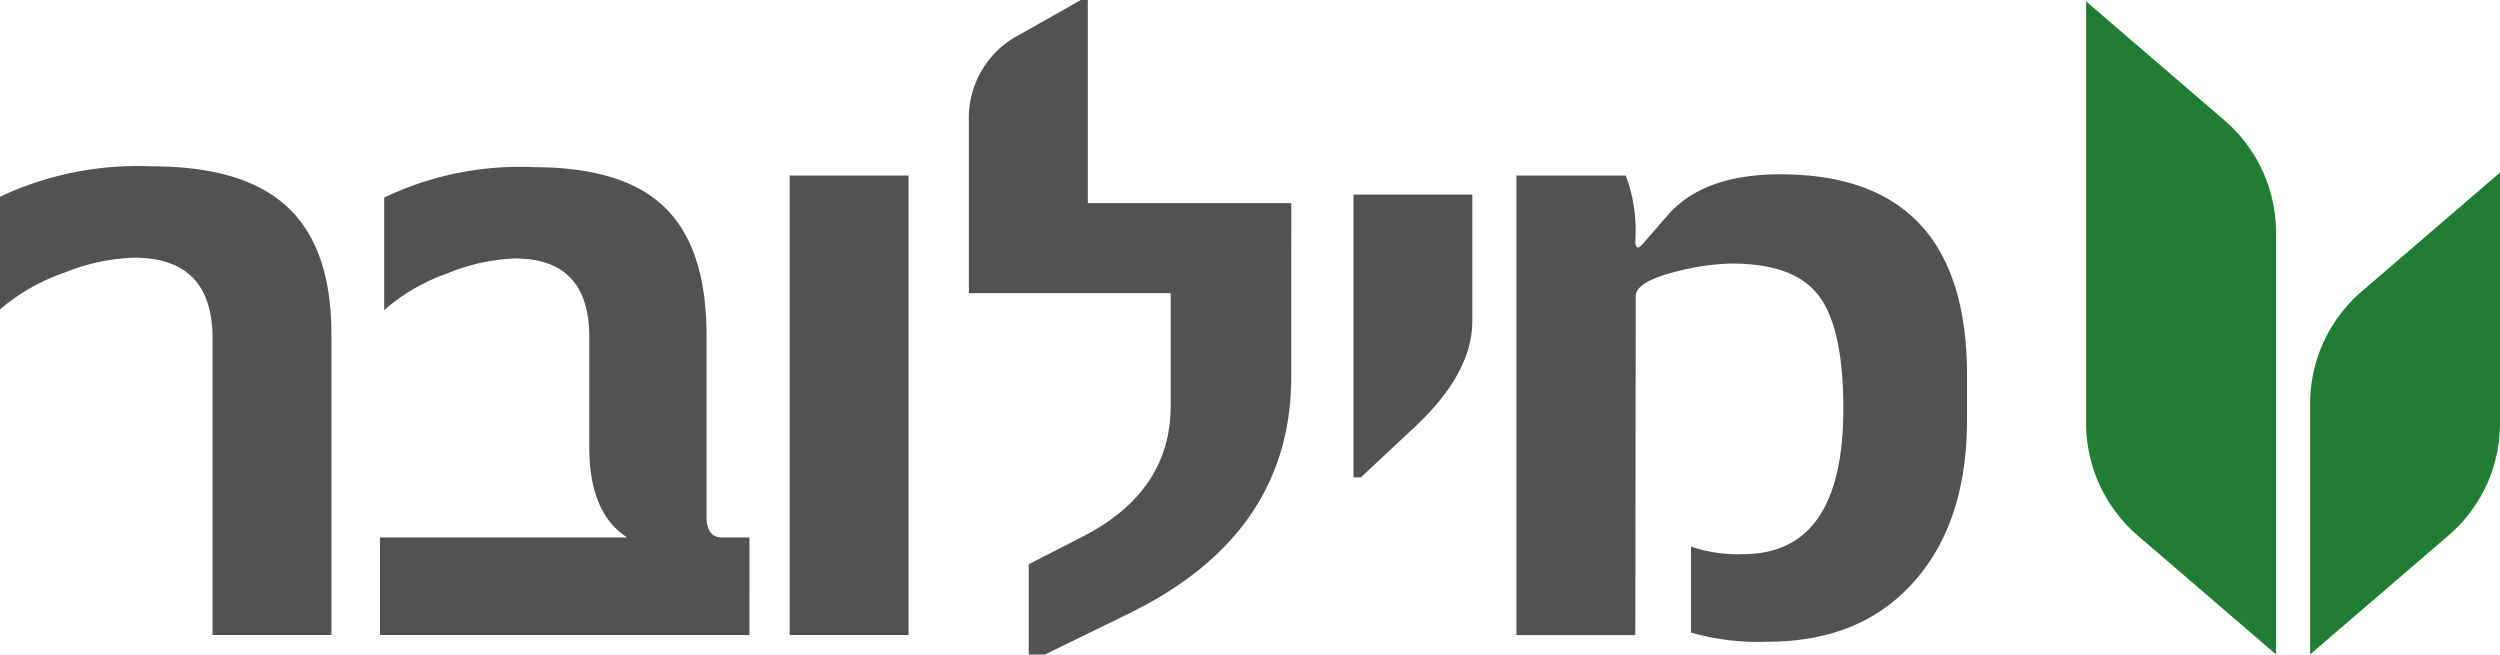
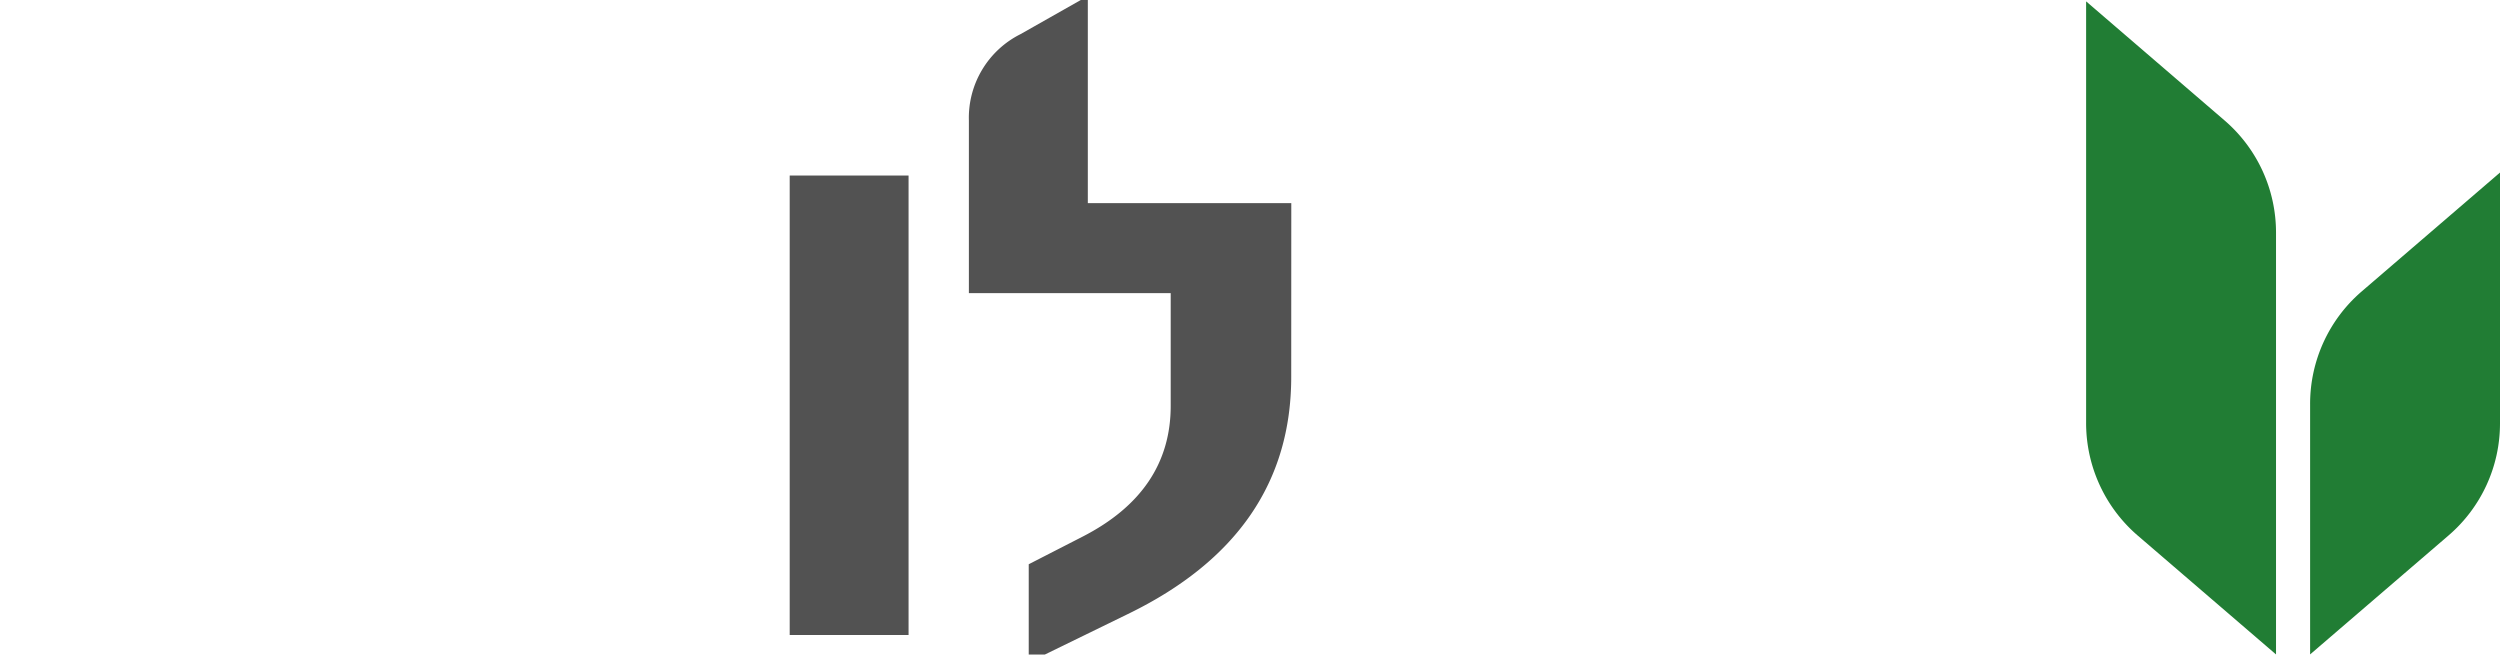
<svg xmlns="http://www.w3.org/2000/svg" width="157" height="41.11" viewBox="0 0 157 41.11">
  <g id="Group_8816" data-name="Group 8816" transform="translate(-3679.999 1616.62)">
    <g id="logo_heb" data-name="logo heb" transform="translate(3679.999 -1616.62)">
      <g id="Group_8660" data-name="Group 8660" transform="translate(0 0)">
        <g id="Group_8658" data-name="Group 8658">
          <g id="Group_8657" data-name="Group 8657">
            <g id="Group_8656" data-name="Group 8656">
-               <path id="Path_9439" data-name="Path 9439" d="M20.813,57.611H13.348V38.966q0-5.054-4.95-5.054a12.726,12.726,0,0,0-4.354.943A12.529,12.529,0,0,0,0,37.159V30.088a20.228,20.228,0,0,1,9.512-1.911q5.469,0,8.19,2.252,3.11,2.541,3.11,8.275Z" transform="translate(0 -17.731)" fill="#525252" />
-               <path id="Path_9440" data-name="Path 9440" d="M80.045,57.672h-23.2V51.545H72.373q-2.385-1.519-2.385-5.682V38.949q0-4.923-4.665-4.923a12.321,12.321,0,0,0-4.3.956,11.929,11.929,0,0,0-3.914,2.291V30.2a19.677,19.677,0,0,1,9.331-1.911q5.391,0,7.983,2.252,2.929,2.514,2.929,8.3V50.209q0,1.335.959,1.335h1.737Z" transform="translate(-32.982 -17.793)" fill="#525252" />
              <path id="Path_9441" data-name="Path 9441" d="M124.2,58.287h-7.465V29.429H124.2Z" transform="translate(-67.142 -18.407)" fill="#525252" />
              <path id="Path_9442" data-name="Path 9442" d="M164.814,23.664q0,9.919-10.264,14.9l-5.21,2.542h-1.011V35.435l3.369-1.727q5.546-2.838,5.547-8.217V18.408H144.571V7.575a5.873,5.873,0,0,1,3.24-5.429L151.6,0h.44V12.757h12.778Z" transform="translate(-83.725)" fill="#525252" />
-               <path id="Path_9443" data-name="Path 9443" d="M207.531,37.364q0,3.247-3.525,6.573l-3.473,3.247h-.467V29.429h7.464Z" transform="translate(-115.068 -17.208)" fill="#525252" />
-               <path id="Path_9444" data-name="Path 9444" d="M256.2,41.907v2.75q0,6.363-3.24,10.082-3.343,3.876-9.3,3.876a15.219,15.219,0,0,1-4.795-.576V52.643a9.126,9.126,0,0,0,3.266.472q6.3,0,6.3-9.139,0-5.211-1.633-7.2-1.53-1.911-5.391-1.911a15.3,15.3,0,0,0-3.343.471q-2.67.655-2.67,1.571l-.026,21.29H227.9V29.337h6.868a9.77,9.77,0,0,1,.6,4.085q0,.76.493.184l1.477-1.7q2.229-2.645,7.127-2.645Q256.2,29.259,256.2,41.907Z" transform="translate(-132.67 -18.315)" fill="#525252" />
            </g>
          </g>
        </g>
        <g id="Group_8659" data-name="Group 8659" transform="translate(131.008 0.086)">
          <path id="Path_9445" data-name="Path 9445" d="M305.674,26.651V.187l8.71,7.491a9.283,9.283,0,0,1,3.216,7.039V41.2l-8.7-7.479A9.321,9.321,0,0,1,305.674,26.651Z" transform="translate(-305.674 -0.187)" fill="#217d34" />
          <path id="Path_9446" data-name="Path 9446" d="M339.481,36.5a9.31,9.31,0,0,0-3.229,7.062V59.286l8.709-7.484a9.272,9.272,0,0,0,3.216-7.033V29.025Z" transform="translate(-322.185 -18.275)" fill="#217d34" />
        </g>
      </g>
    </g>
  </g>
</svg>